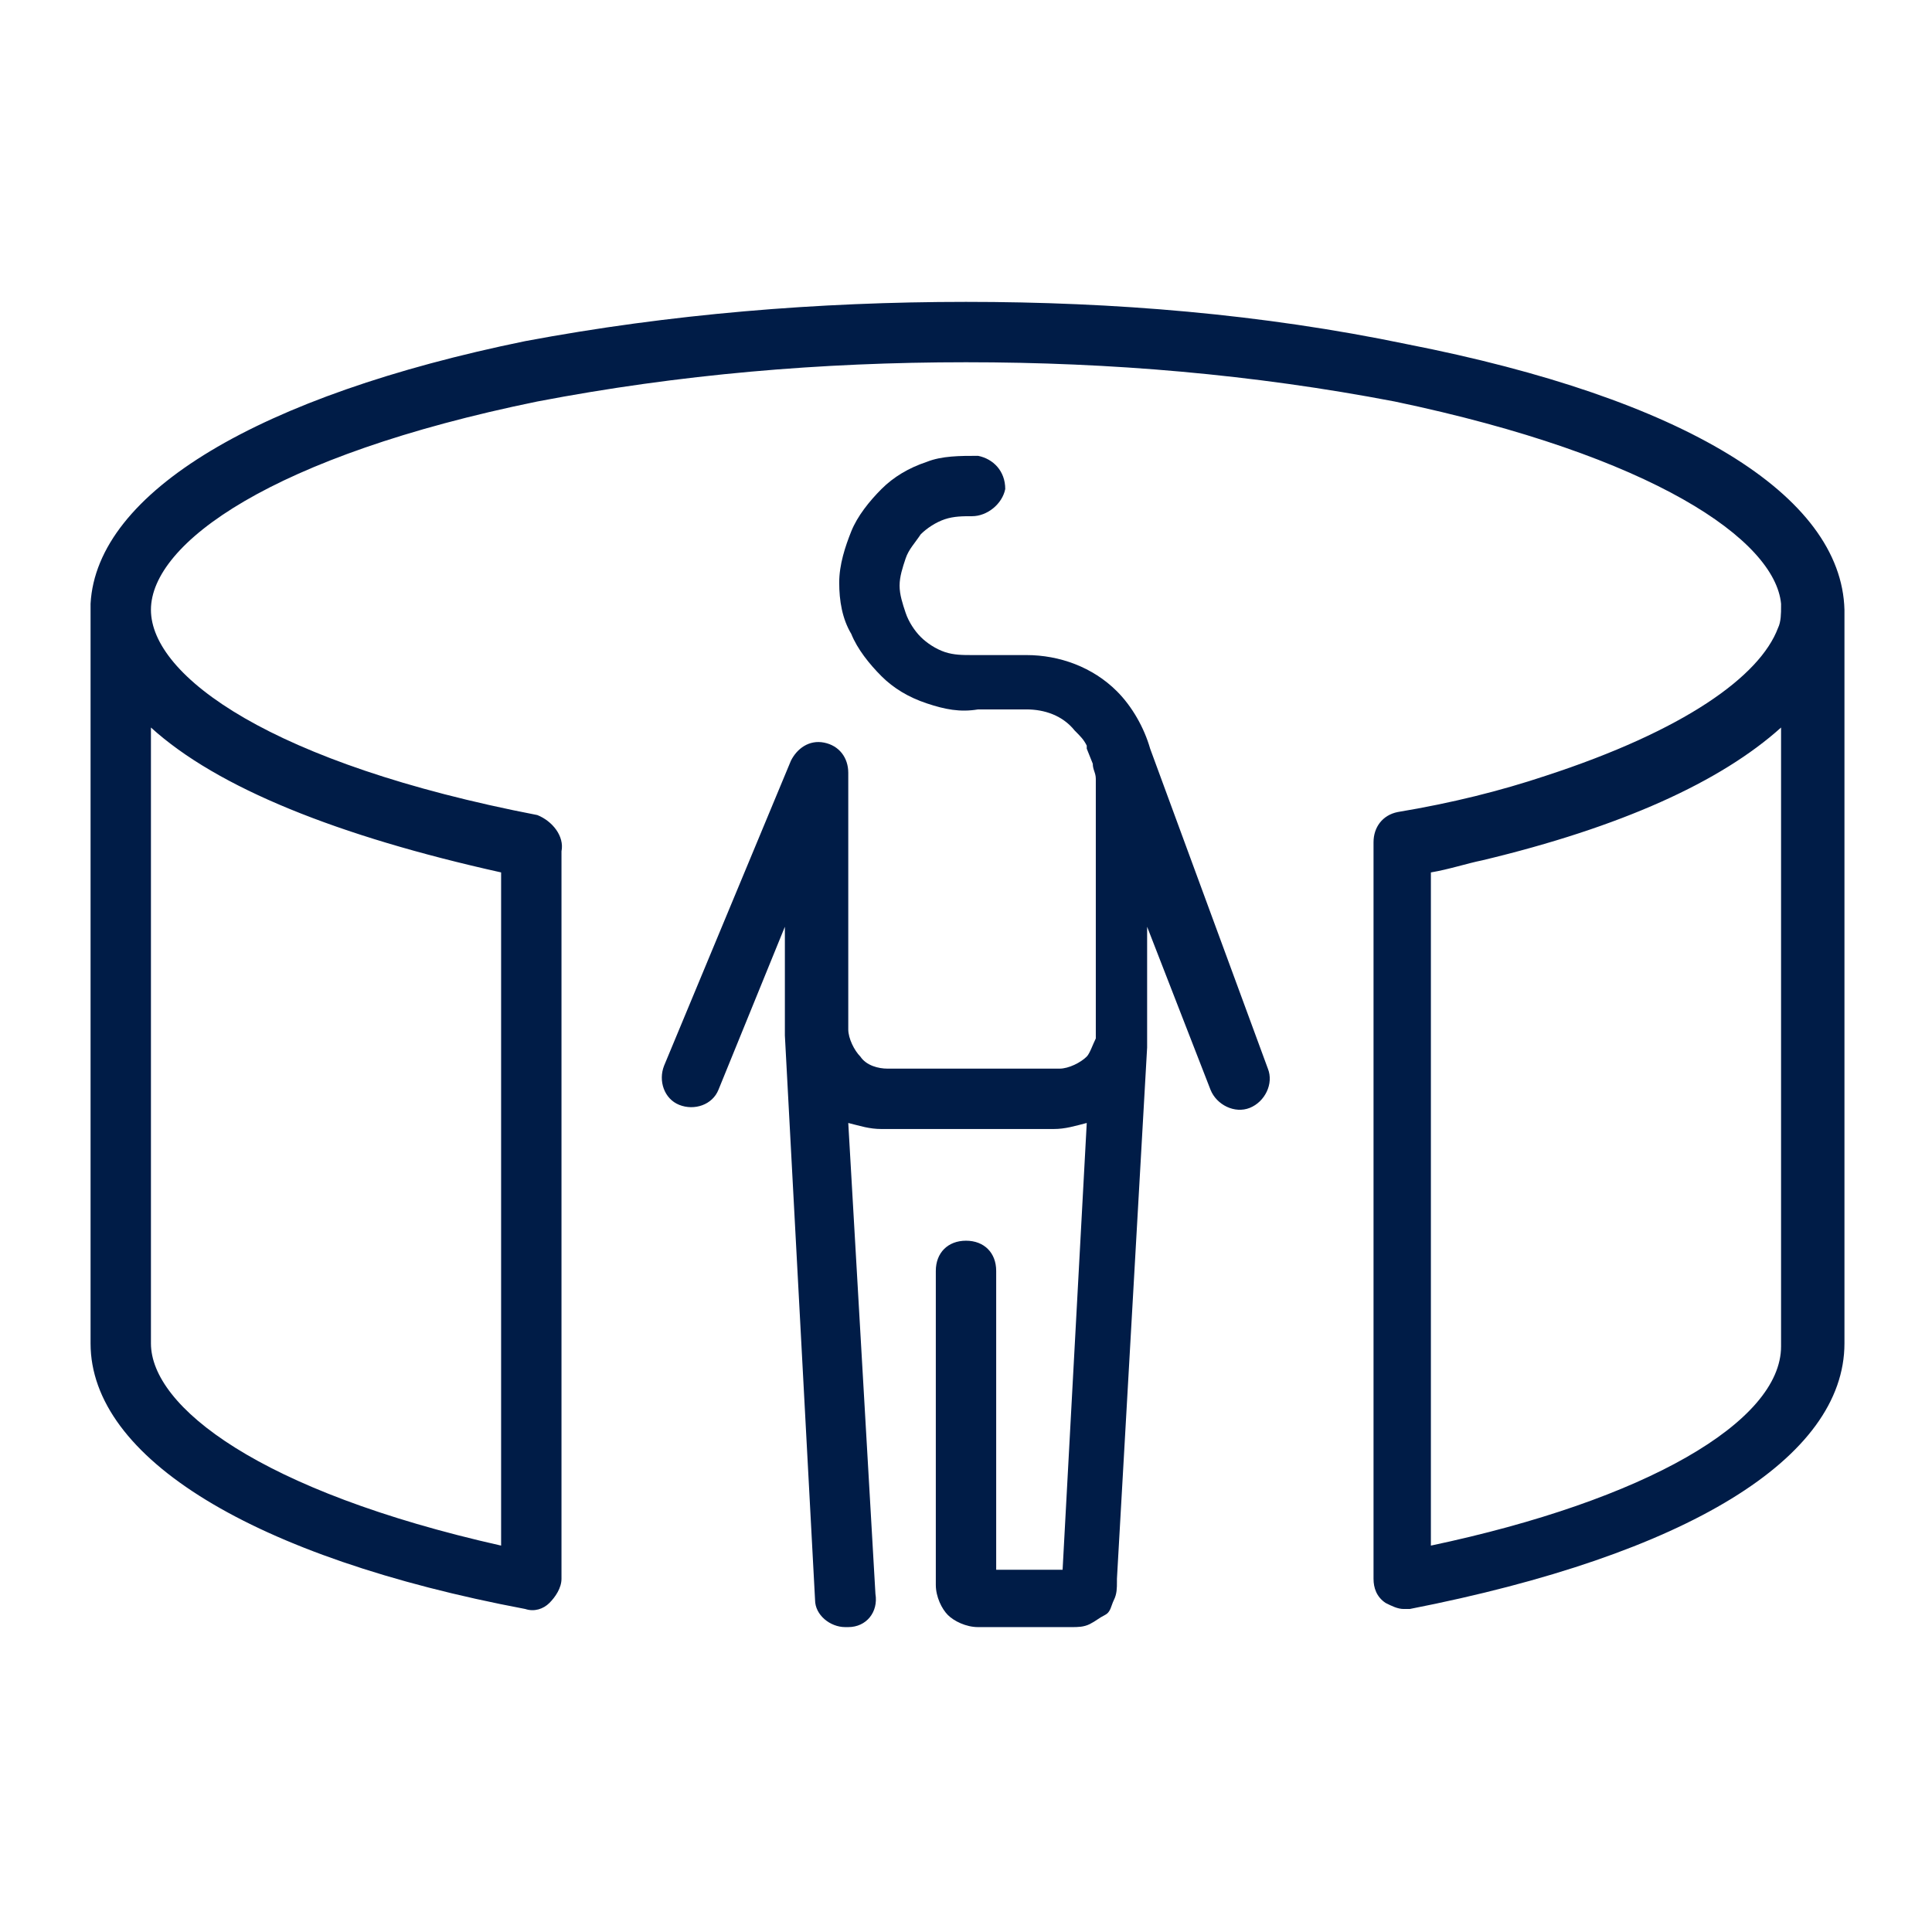
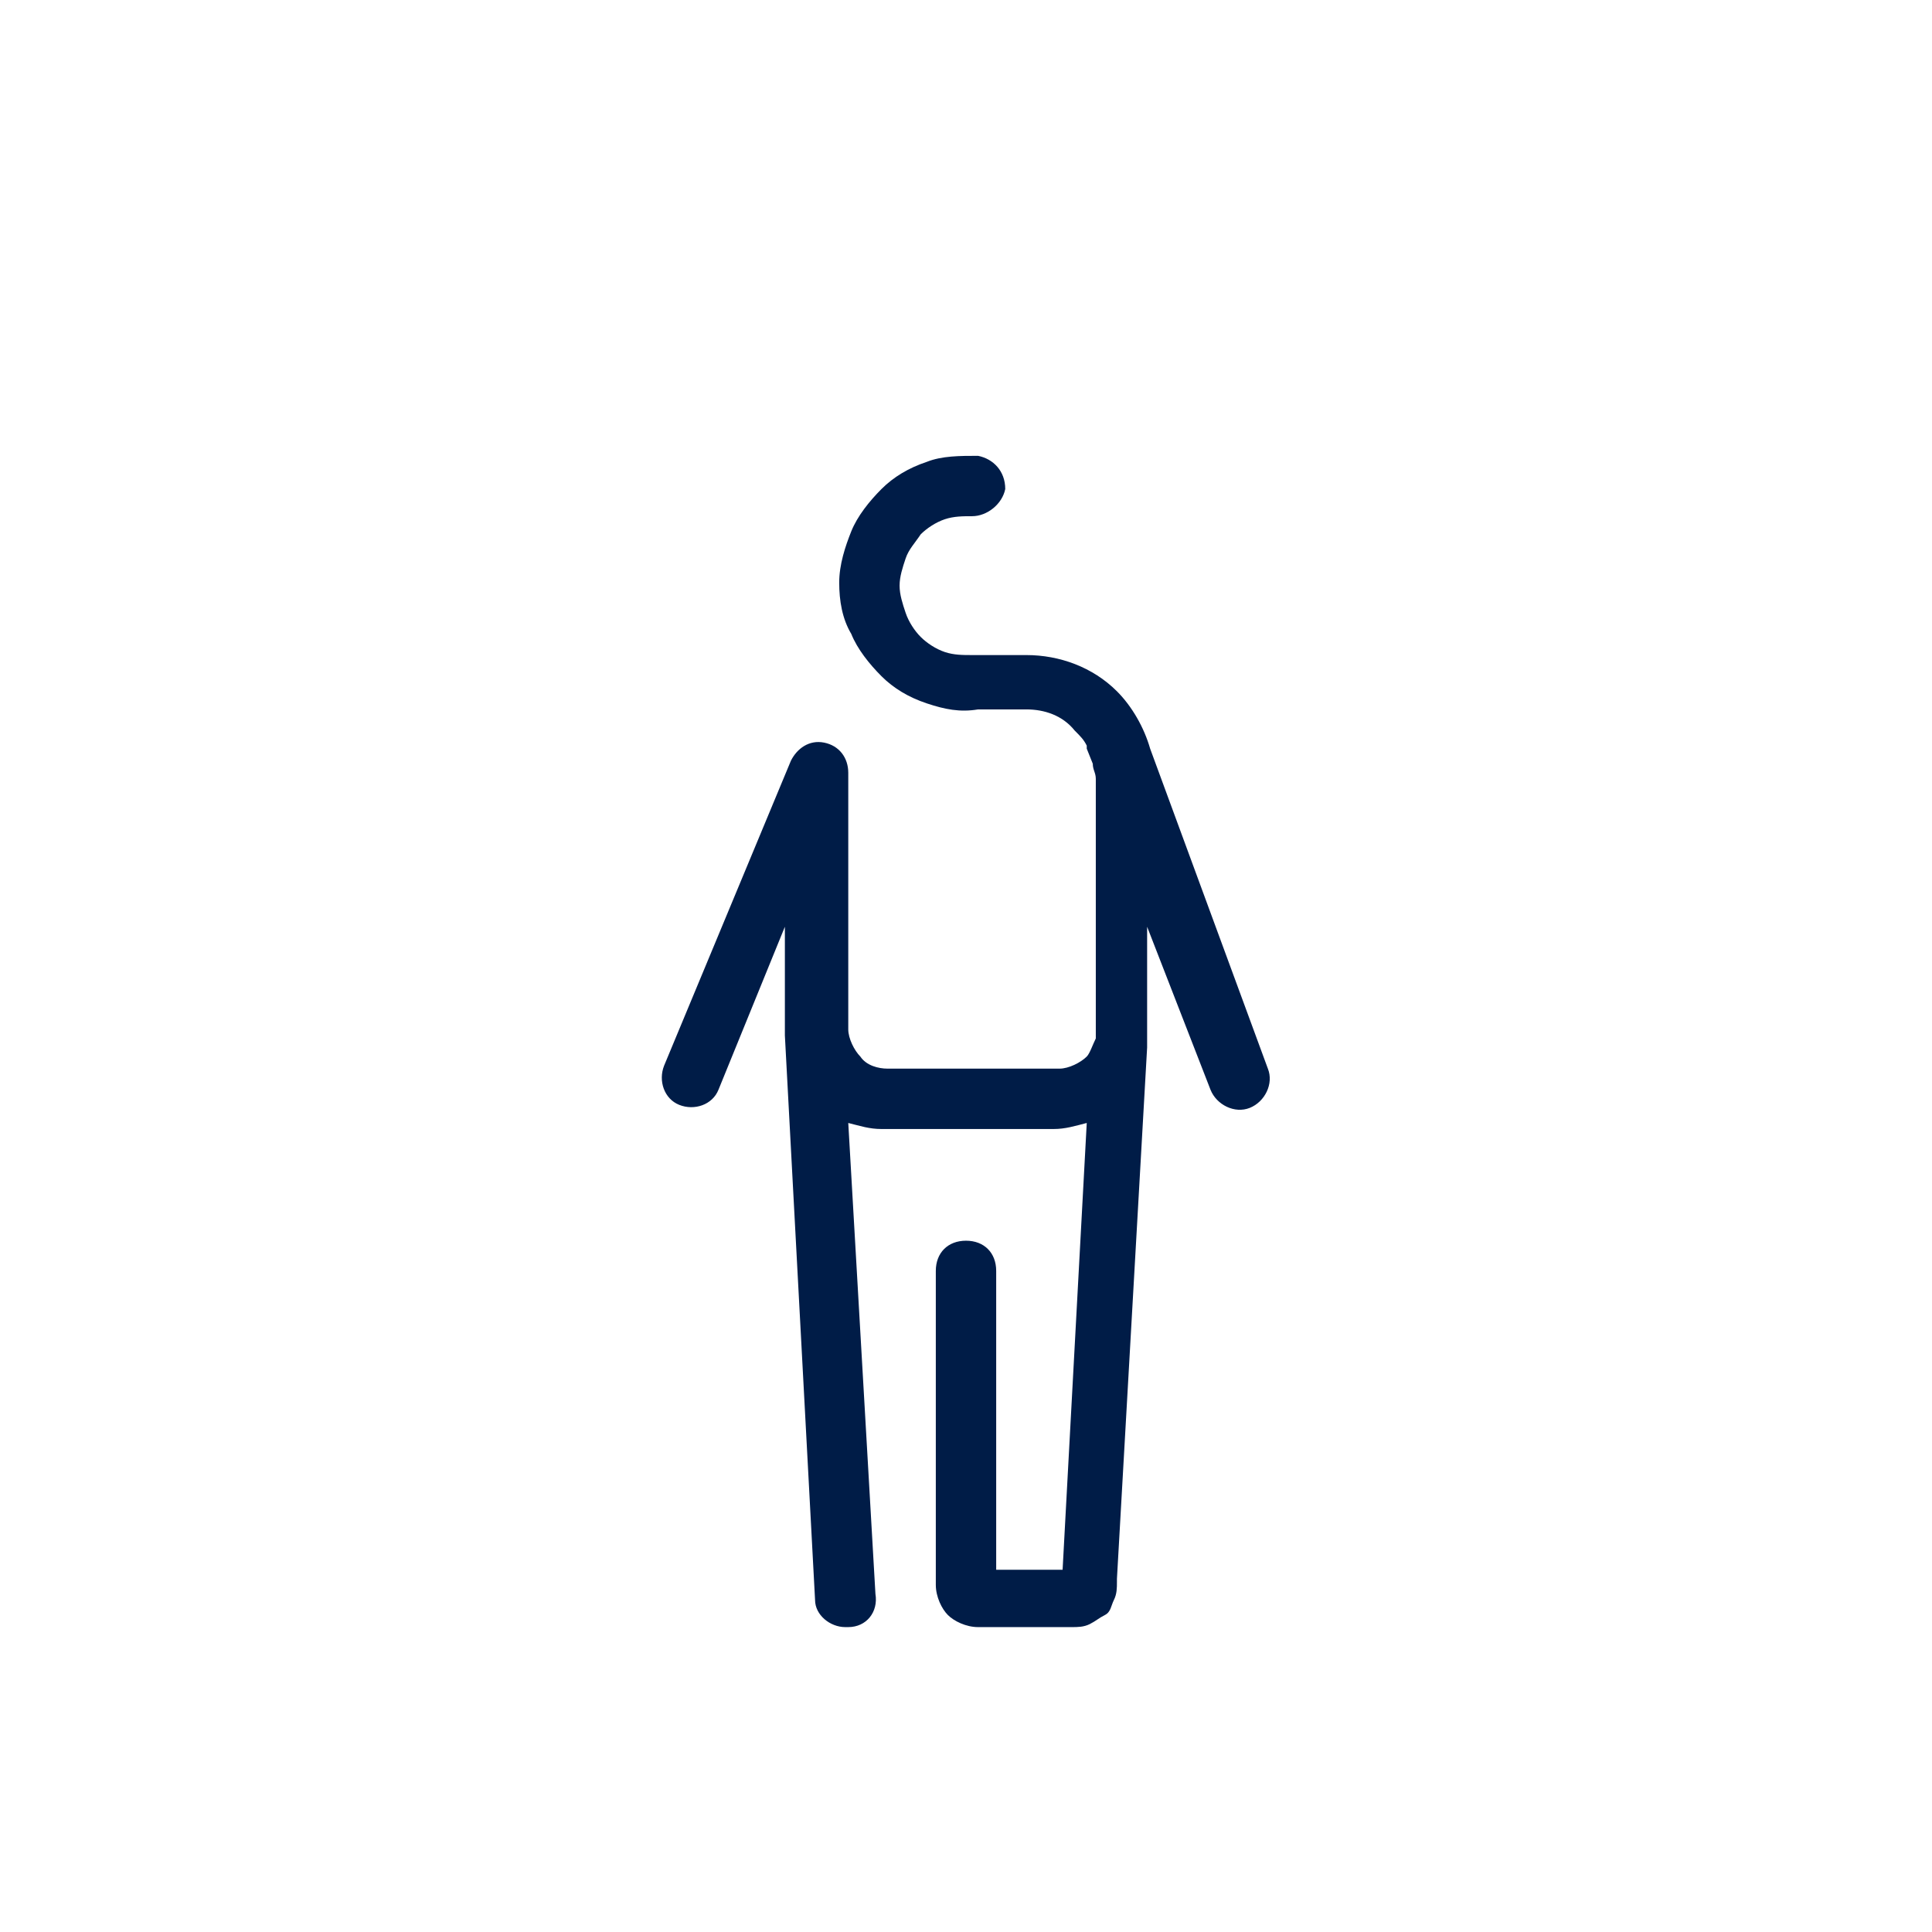
<svg xmlns="http://www.w3.org/2000/svg" width="64" height="64" viewBox="0 0 64 64" fill="none">
-   <path d="M46.6 11.4C41.8 10.4 36.9 10 32 10C27.1 10 22.2 10.4 17.4 11.3C8.6 13.1 3.2 16.3 3 20C3 20.1 3 20.1 3 20.2V44.5C3 48.3 8.4 51.6 17.4 53.3C17.7 53.4 18 53.3 18.2 53.1C18.4 52.9 18.6 52.6 18.6 52.3V28.2C18.7 27.7 18.3 27.2 17.8 27C9 25.3 5 22.4 5 20.2C5 18 9 15.1 17.8 13.3C22.5 12.4 27.2 12 32 12C36.8 12 41.5 12.4 46.2 13.3C54.8 15.1 58.8 17.9 59 20V20.1C59 20.3 59 20.6 58.9 20.8C58.3 22.4 55.8 24.2 51.2 25.7C49.7 26.2 48.1 26.6 46.3 26.9C45.8 27 45.5 27.4 45.5 27.9V52.3C45.5 52.6 45.6 52.9 45.9 53.1C46.1 53.2 46.3 53.3 46.5 53.3C46.6 53.3 46.6 53.3 46.7 53.3C55.9 51.5 61.1 48.3 61.1 44.5V20.5C61.1 20.4 61.1 20.3 61.1 20.2C61 16.4 55.8 13.2 46.6 11.4ZM16.6 28.9V51.2C8.6 49.4 5 46.6 5 44.5V24.1C7.2 26.1 11.2 27.7 16.6 28.9ZM59 44.6C59 47.1 54.5 49.7 47.4 51.2V28.9C48 28.8 48.6 28.6 49.1 28.5C53.7 27.4 57 25.9 59 24.1V44.6Z" fill="#001C47" />
  <path d="M38.1 24.8C37.9 24.1 37.5 23.4 37 22.9C36.2 22.1 35.1 21.7 34 21.7H32.5H32.4C32.3 21.7 32.3 21.7 32.2 21.7C31.9 21.7 31.6 21.7 31.3 21.6C31 21.5 30.7 21.3 30.5 21.1C30.3 20.9 30.1 20.6 30 20.3C29.9 20 29.8 19.7 29.8 19.4C29.8 19.1 29.9 18.8 30 18.5C30.1 18.2 30.3 18 30.5 17.7C30.7 17.5 31 17.3 31.3 17.2C31.6 17.1 31.9 17.1 32.2 17.1C32.7 17.1 33.2 16.7 33.3 16.2C33.3 15.6 32.9 15.2 32.4 15.1C31.8 15.1 31.2 15.1 30.7 15.3C30.1 15.5 29.6 15.8 29.2 16.2C28.8 16.6 28.4 17.1 28.2 17.6C28 18.1 27.8 18.7 27.8 19.3C27.8 19.9 27.9 20.5 28.2 21C28.4 21.5 28.8 22 29.2 22.4C29.6 22.8 30.1 23.1 30.7 23.3C31.3 23.5 31.8 23.6 32.4 23.5H32.5H34C34.6 23.5 35.2 23.7 35.6 24.2C35.8 24.4 35.9 24.5 36 24.7C36 24.7 36 24.7 36 24.8L36.2 25.3C36.2 25.5 36.3 25.6 36.3 25.8V34V34.1V34.4C36.2 34.6 36.1 34.9 36 35C35.8 35.2 35.4 35.4 35.1 35.4H29.4C29.1 35.4 28.7 35.3 28.5 35C28.3 34.8 28.1 34.4 28.1 34.1V25.6C28.1 25.1 27.8 24.7 27.3 24.6C26.8 24.5 26.4 24.8 26.2 25.2L22 35.3C21.8 35.8 22 36.4 22.5 36.6C23 36.8 23.6 36.6 23.8 36.1L26 30.7V34.2V34.3L27 53C27 53.5 27.5 53.9 28 53.9C28 53.9 28 53.9 28.1 53.9C28.7 53.9 29.1 53.4 29 52.8L28.1 37.2C28.5 37.3 28.8 37.4 29.2 37.4H34.9C35.3 37.4 35.6 37.3 36 37.2L35.2 52H33V42.1C33 41.5 32.6 41.1 32 41.1C31.4 41.1 31 41.5 31 42.1V52.5C31 52.9 31.2 53.3 31.4 53.5C31.6 53.7 32 53.9 32.4 53.9H35.5C35.7 53.9 35.9 53.9 36.1 53.8C36.3 53.7 36.4 53.6 36.6 53.5C36.8 53.4 36.8 53.2 36.9 53C37 52.8 37 52.6 37 52.4V52.3L38 34.7C38 34.5 38 34.3 38 34.2V30.7L40.1 36.1C40.3 36.6 40.9 36.9 41.4 36.7C41.9 36.5 42.2 35.9 42 35.4L38.1 24.8Z" fill="#001C47" />
</svg>